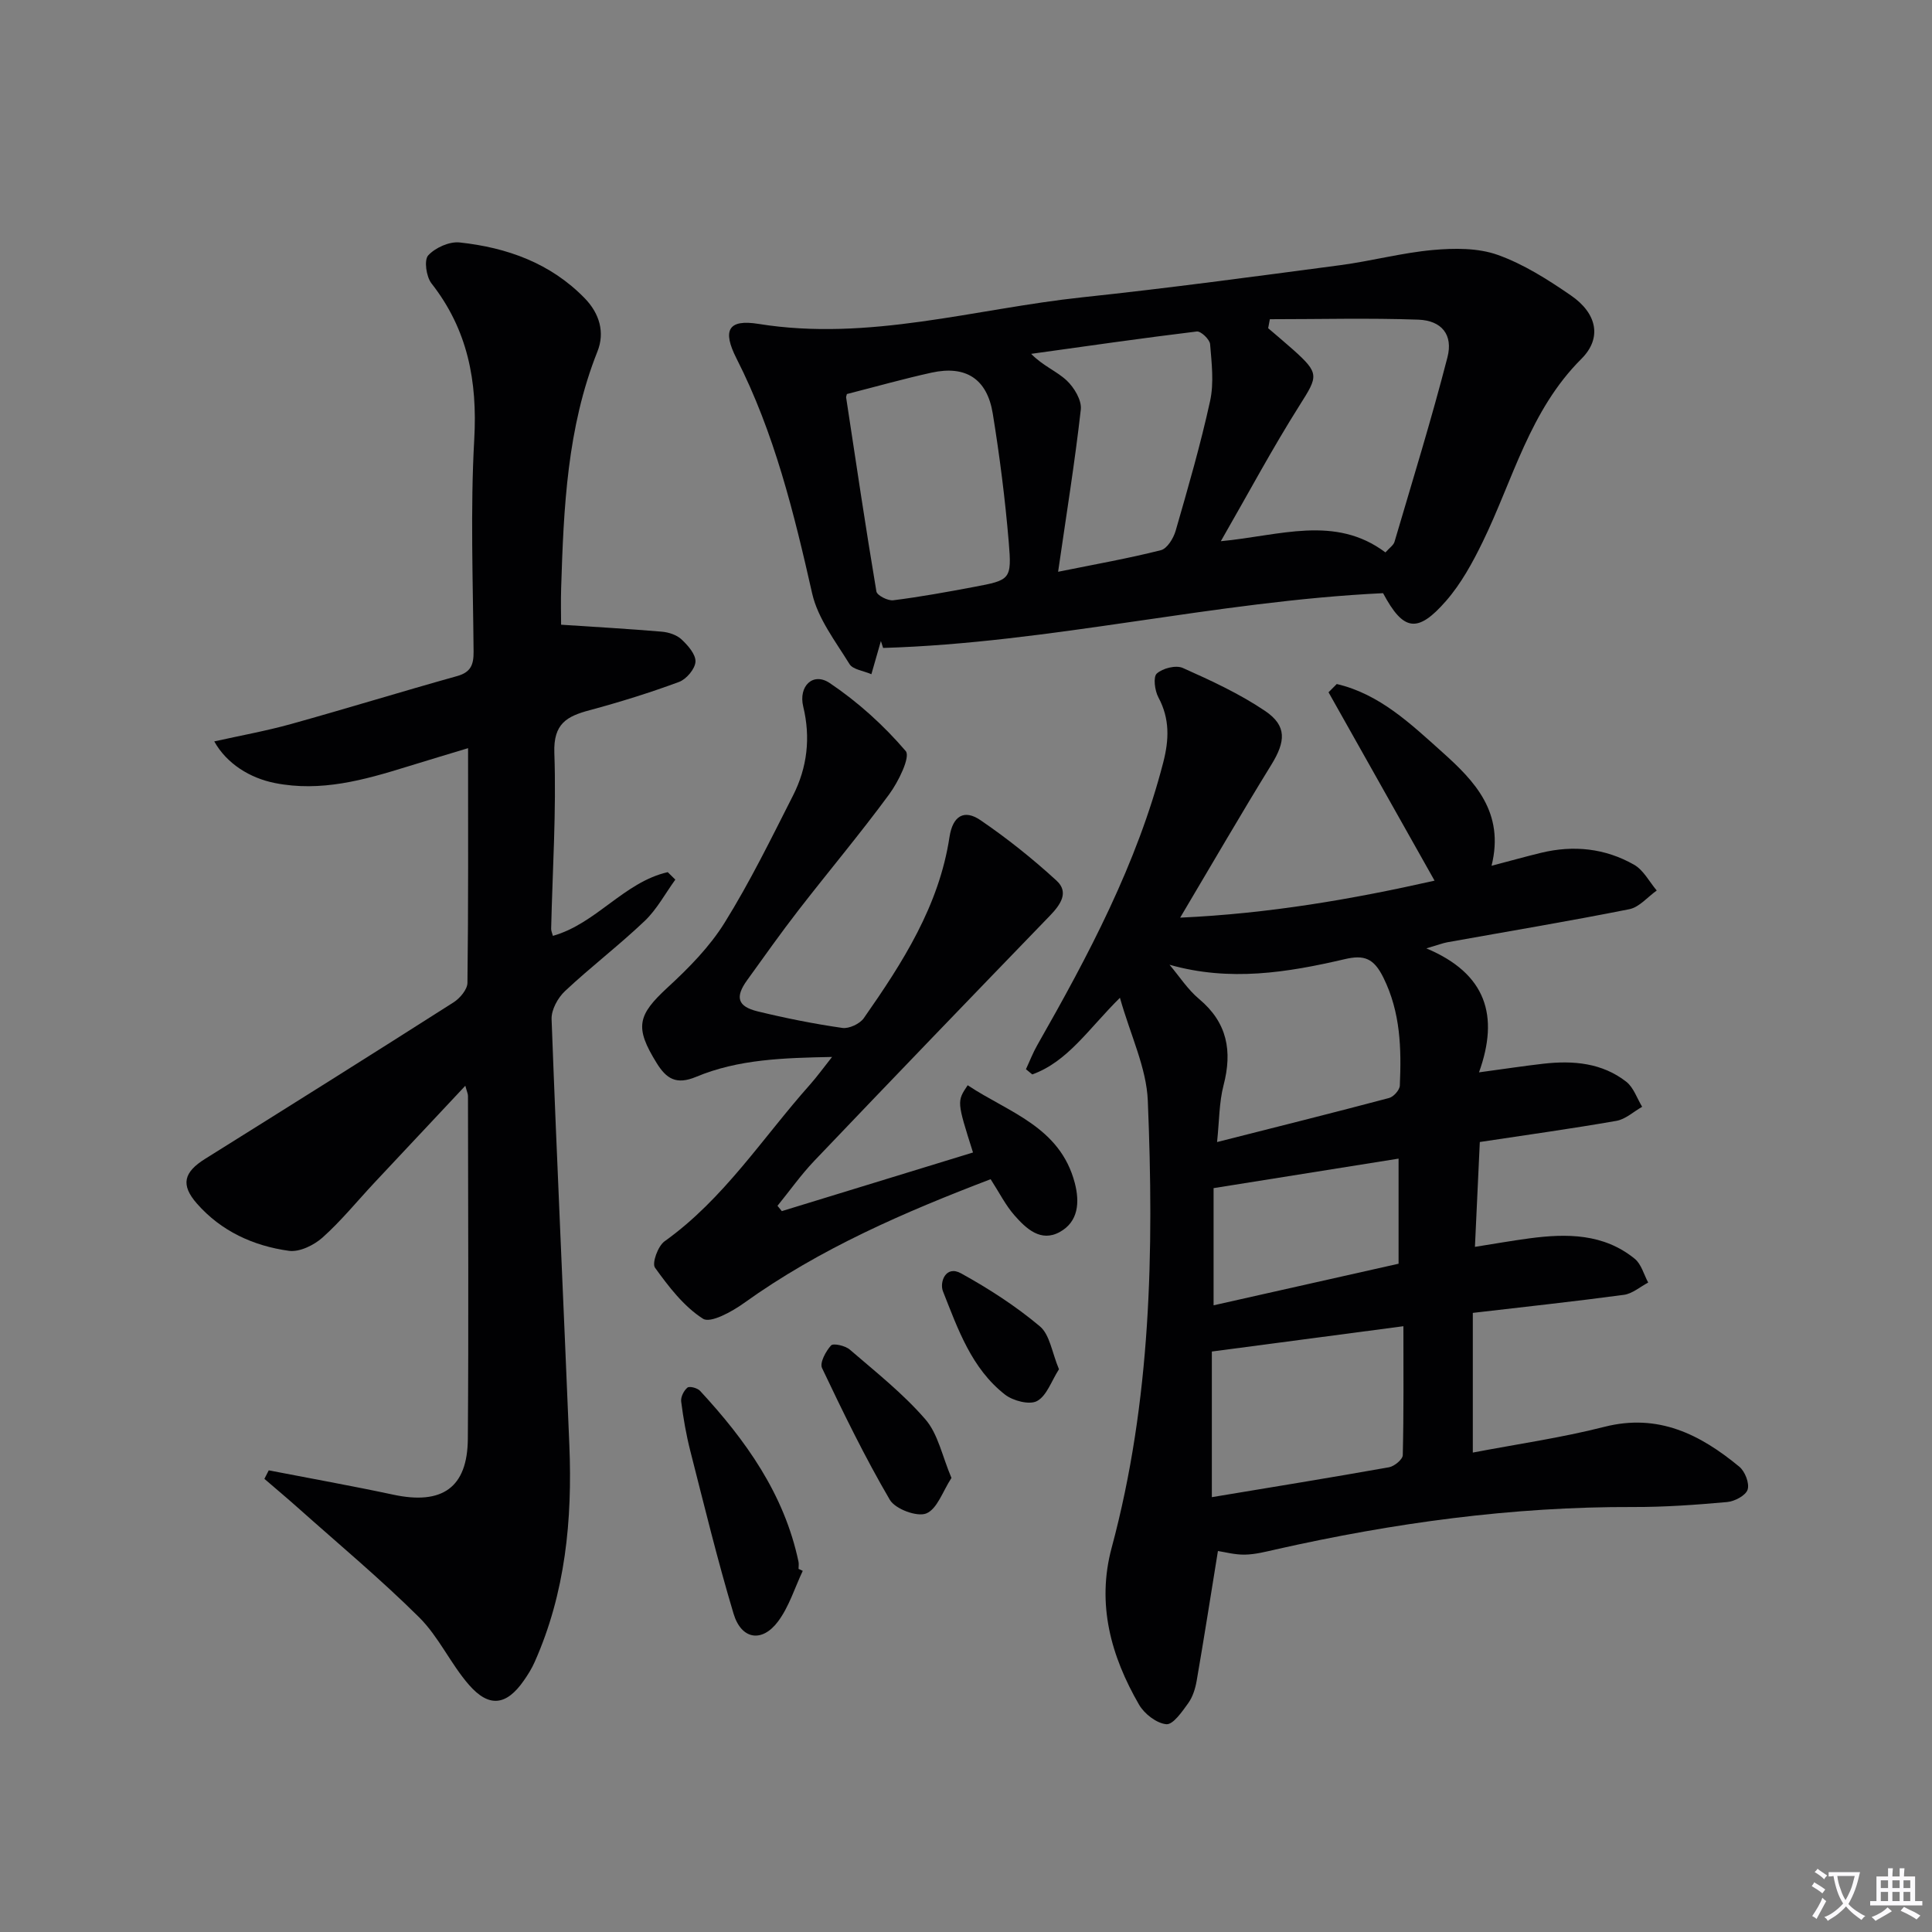
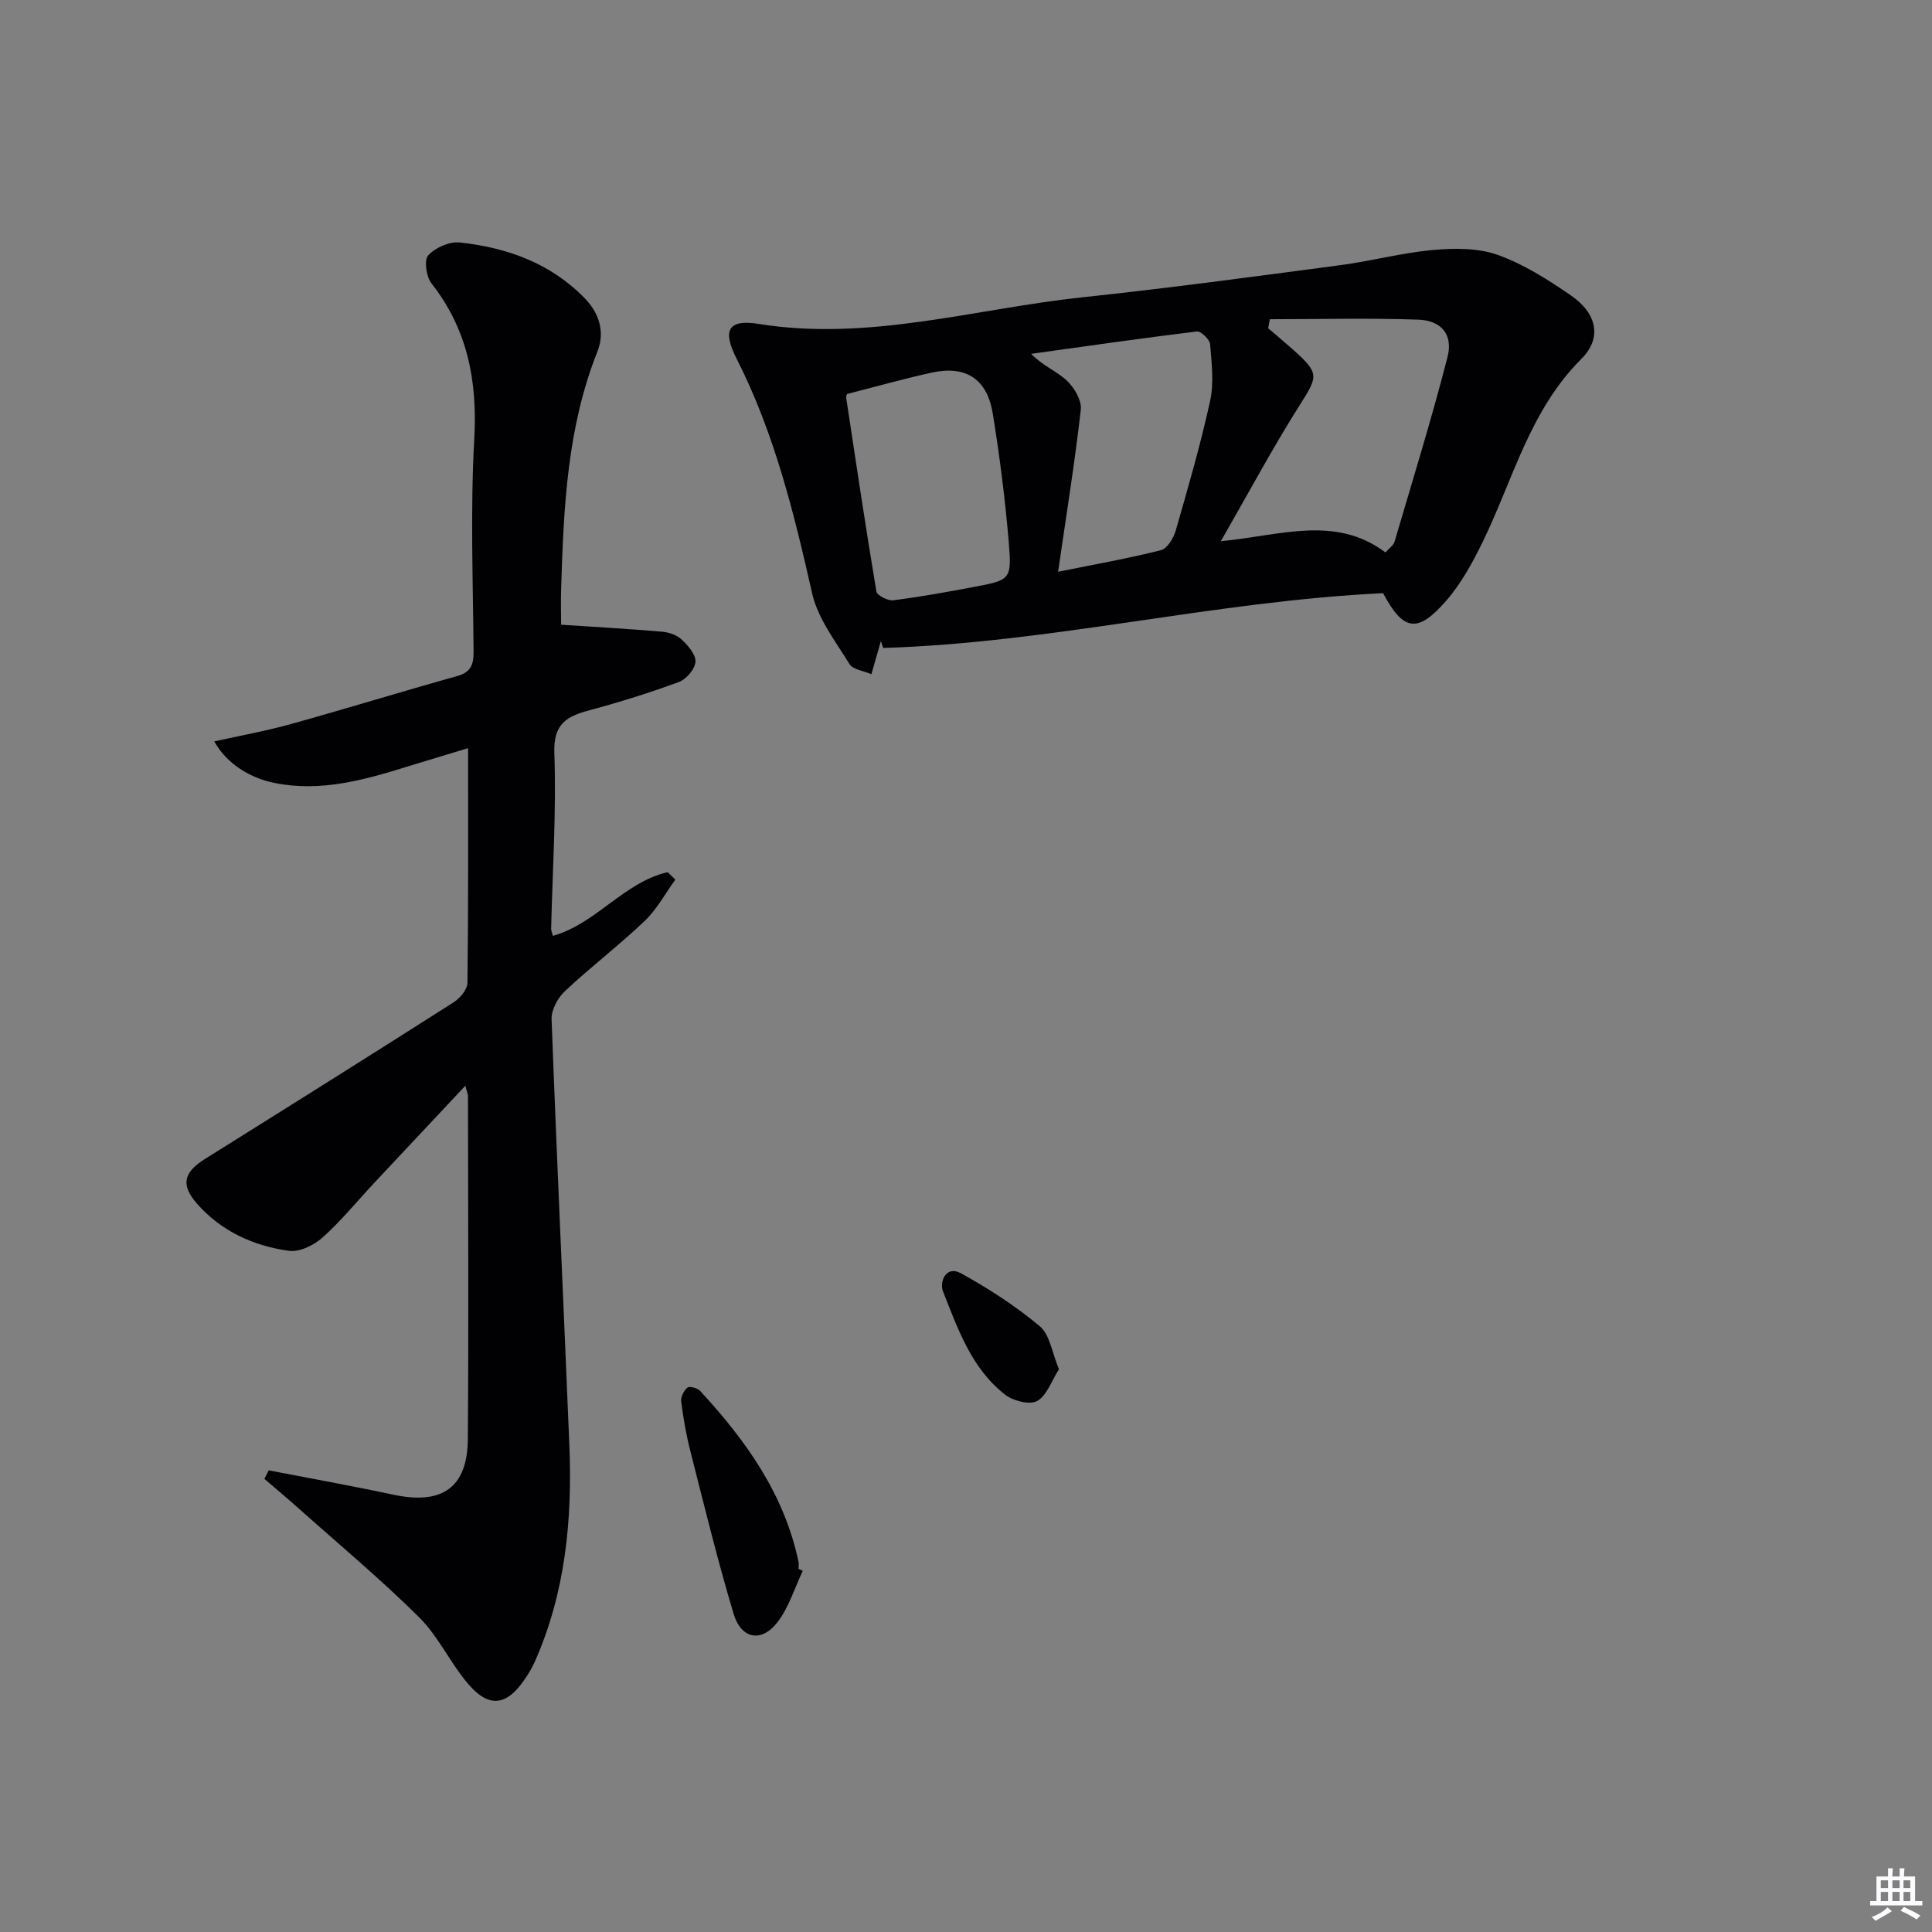
<svg xmlns="http://www.w3.org/2000/svg" enable-background="new 0 0 400 400" viewBox="0 0 400 400">
  <rect x="0" y="0" width="400" height="400" fill="#808080" stroke="none" />
-   <path d="m377.9 391.2c-.2.3-.4.5-.6.8-.7-.6-1.4-1-2.2-1.5.2-.3.4-.5.5-.8.6.4 1.4.8 2.3 1.5zm-1.8 6.1c-.2-.2-.5-.4-.9-.6.4-.6.8-1.2 1.2-1.9s.7-1.3.9-1.9c.3.3.5.5.8.7-.7 1.3-1.4 2.6-2 3.7zm2.2-9c-.3.3-.5.5-.6.8-.6-.6-1.3-1.1-2-1.5.3-.3.5-.5.6-.7.6.5 1.3.9 2 1.4zm.3.2v-.9h2 4.5c-.3 1.3-.6 2.5-1 3.6s-.9 2.1-1.4 3c.4.5 1 1 1.6 1.4s1.2.8 1.9 1.1c-.3.2-.5.4-.8.8-.4-.3-1-.7-1.6-1.2s-1.2-1.1-1.6-1.6c-.5.6-1.1 1.1-1.7 1.6s-1.4.9-2.1 1.4c-.1-.3-.3-.5-.7-.8.6-.2 1.2-.5 1.9-1s1.4-1.1 2-1.8c-.5-.8-.9-1.6-1.2-2.5s-.6-2-.8-3.2c-.4.1-.7.1-1 .1zm2.5 2.7c.3 1 .7 1.7 1 2.2.3-.5.6-1.1 1-2s.6-1.9.9-3h-3.2-.4c.1.9.3 1.8.7 2.8z" fill="#fbfafc" />
  <path d="m396.5 388.5v1.5 3.6h1.5v.9c-.4 0-1 0-1.7 0h-7.9c-.5 0-.9 0-1.2 0v-.9h1.3v-3.5c0-.7 0-1.2 0-1.6h2.4c0-.8 0-1.4 0-1.7h1c0 .3-.1.8-.1 1.7h1.5c0-.8 0-1.4 0-1.7h1c0 .3-.1.9-.1 1.7zm-8.2 9.2c-.2-.3-.5-.5-.8-.8.8-.3 1.4-.6 1.9-.9s1-.7 1.4-1.1c.3.3.6.5.9.8-1.6 1-2.8 1.6-3.4 2zm2.6-6.8v-1.6h-1.5v1.6zm0 2.7v-1.9h-1.5v1.9zm2.4-2.7v-1.6h-1.5v1.6zm0 2.7v-1.9h-1.5v1.9zm.2 2 .7-.8c.4.2.9.5 1.6.8s1.3.7 1.8 1c-.3.3-.5.5-.8.8-.4-.3-1.5-1-3.3-1.8zm2-4.7v-1.6h-1.4v1.6zm0 2.7v-1.9h-1.4v1.9z" fill="#fbfafc" />
  <g fill="#010103">
-     <path d="m276.76 141.62c8.87 2.06 15.34 8.27 21.86 14.11 6.67 5.97 12.94 12.45 10.19 23.52 3.99-1.05 7.1-1.92 10.23-2.68 6.74-1.64 13.3-.95 19.29 2.47 1.94 1.11 3.14 3.51 4.68 5.33-1.88 1.33-3.61 3.46-5.68 3.87-12.52 2.5-25.12 4.59-37.69 6.85-.93.17-1.83.53-4.33 1.26 12.44 5.22 15.11 13.99 10.9 25.67 5.33-.72 9.37-1.34 13.43-1.8 6.1-.68 12.06-.16 17.06 3.74 1.52 1.19 2.22 3.43 3.29 5.19-1.77 1-3.44 2.58-5.33 2.91-9.3 1.63-18.65 2.92-28.28 4.38-.34 7.23-.66 14.12-1.01 21.71 3.94-.62 7.59-1.27 11.27-1.76 7.74-1.03 15.37-1.02 21.82 4.23 1.36 1.11 1.88 3.25 2.78 4.92-1.67.88-3.27 2.3-5.02 2.54-10.19 1.37-20.41 2.47-31.29 3.74v28.92c9.09-1.74 18.29-3.05 27.24-5.33 11.16-2.84 19.85 1.58 27.93 8.25 1.18.97 2.14 3.43 1.73 4.74-.38 1.22-2.68 2.44-4.23 2.58-6.45.58-12.94 1.05-19.42 1.03-25.06-.09-49.69 3.29-74.07 8.79-2.1.48-4.24 1.03-6.37 1.07-2.08.04-4.16-.54-5.58-.75-1.5 9.27-2.88 18.07-4.4 26.86-.28 1.61-.81 3.33-1.74 4.63-1.26 1.75-3.14 4.49-4.54 4.37-2.02-.18-4.55-2.14-5.65-4.04-5.82-10.07-8.81-20.82-5.68-32.47 8.18-30.41 8.78-61.47 7.49-92.6-.28-6.81-3.57-13.49-5.77-21.29-6.56 6.5-10.79 13.21-18.15 15.87-.44-.36-.87-.72-1.31-1.08.78-1.67 1.44-3.4 2.35-4.99 10.62-18.64 20.65-37.52 26.07-58.5 1.22-4.71 1.39-9.06-1-13.5-.75-1.39-1.11-4.23-.33-4.93 1.22-1.1 3.95-1.79 5.38-1.16 5.85 2.61 11.75 5.33 17.04 8.9 4.57 3.09 4.26 6.34 1.28 11.17-6.26 10.15-12.23 20.47-18.86 31.63 18.44-.84 35.68-3.83 52.67-7.66-7.52-13.36-14.74-26.18-21.95-39 .55-.56 1.12-1.13 1.7-1.71zm-25.86 138.2v30.15c12.59-2.09 24.65-4.05 36.69-6.19 1.1-.2 2.82-1.62 2.84-2.51.21-8.75.13-17.5.13-26.69-13.61 1.79-26.53 3.5-39.66 5.24zm-8.76-80.08c2.02 2.39 3.76 5.12 6.13 7.1 5.85 4.9 6.9 10.78 5.05 17.87-.92 3.54-.87 7.32-1.34 11.74 12.55-3.18 24.1-6.07 35.61-9.12.94-.25 2.19-1.65 2.23-2.57.33-7.65.17-15.13-3.41-22.37-1.99-4.02-3.99-4.75-8.02-3.8-11.84 2.76-23.77 4.7-36.25 1.15zm9.12 70.51c12.93-2.91 25.62-5.76 38.3-8.61 0-7.45 0-14.49 0-21.76-12.91 2.06-25.42 4.05-38.3 6.11z" />
    <path d="m55.64 304.42c8.6 1.67 17.23 3.21 25.8 5.04 10.1 2.16 15.35-1.44 15.42-11.57.18-23.66.05-47.32.03-70.98 0-.44-.22-.88-.55-2.12-6.56 6.99-12.75 13.58-18.92 20.18-3.52 3.77-6.8 7.81-10.63 11.24-1.78 1.59-4.77 3.06-6.96 2.76-7.36-1.01-14.05-4.07-19.06-9.78-3.44-3.92-2.71-6.51 1.71-9.27 17.18-10.74 34.34-21.5 51.42-32.39 1.32-.84 2.86-2.66 2.88-4.04.2-15.95.13-31.91.13-48.59-3.99 1.21-8.33 2.5-12.65 3.84-8.91 2.76-17.84 5.27-27.34 3.38-5.16-1.02-9.98-3.99-12.56-8.62 5.48-1.22 10.76-2.17 15.9-3.6 11.5-3.2 22.91-6.72 34.4-9.93 2.84-.8 3.41-2.37 3.39-5.06-.12-14.66-.68-29.36.14-43.98.67-12.02-1.35-22.68-8.86-32.26-1.08-1.38-1.57-4.83-.67-5.8 1.47-1.6 4.4-2.91 6.53-2.67 9.78 1.06 18.77 4.26 25.86 11.54 3.1 3.18 4.21 7.11 2.64 11.04-6.28 15.78-6.99 32.35-7.51 48.97-.09 2.81-.01 5.62-.01 7.59 6.95.46 13.9.85 20.83 1.44 1.43.12 3.1.66 4.1 1.6 1.33 1.24 2.98 3.12 2.89 4.63-.09 1.5-1.89 3.62-3.41 4.18-6.06 2.24-12.26 4.17-18.5 5.85-4.72 1.26-7.52 2.77-7.31 8.83.43 12.12-.38 24.28-.66 36.42-.01.44.21.88.36 1.47 9-2.54 14.73-11.13 23.78-13.19.52.52 1.04 1.04 1.57 1.55-2.1 2.88-3.82 6.16-6.36 8.57-5.3 5.04-11.15 9.5-16.49 14.51-1.48 1.39-2.84 3.87-2.77 5.8 1.09 29.41 2.48 58.82 3.68 88.23.63 15.41-.81 30.55-7.18 44.86-.6 1.36-1.4 2.65-2.26 3.87-3.57 5.13-7.16 5.66-11.33.89-3.8-4.35-6.26-9.95-10.31-13.98-8-7.94-16.7-15.19-25.13-22.71-2.28-2.03-4.62-3.99-6.93-5.98.3-.58.6-1.17.9-1.76z" />
    <path d="m286.35 122.81c-34.99 1.67-68.87 10.31-103.51 11.34-.15-.48-.31-.96-.46-1.43-.58 2.03-1.16 4.05-1.97 6.87-1.64-.72-3.83-.96-4.53-2.1-2.9-4.71-6.55-9.42-7.73-14.62-3.78-16.72-7.83-33.24-15.66-48.64-2.99-5.88-1.72-8.18 4.55-7.17 22.86 3.68 44.78-3.14 67.07-5.51 17.83-1.89 35.61-4.3 53.39-6.65 6.41-.85 12.73-2.56 19.16-3.14 4.44-.4 9.33-.45 13.42 1.01 5.38 1.92 10.42 5.13 15.18 8.41 5.32 3.66 6.52 8.76 2.15 13.12-10.72 10.69-14.14 24.99-20.43 37.88-2.09 4.29-4.46 8.64-7.57 12.21-5.95 6.83-8.87 6.26-13.06-1.58zm-23.44-56.72c-.12.62-.23 1.24-.35 1.86 1.72 1.48 3.47 2.94 5.17 4.45 5.5 4.92 5.16 5.47 1.36 11.48-5.65 8.93-10.64 18.28-16.33 28.17 12.22-1.14 23.65-5.5 34.08 2.32.84-.95 1.67-1.48 1.88-2.2 3.74-12.71 7.66-25.37 10.96-38.2 1.2-4.66-1.19-7.61-6.04-7.79-10.24-.36-20.49-.09-30.73-.09zm-87.57 15.49c-.09.39-.18.56-.16.7 2.04 13.4 4.02 26.81 6.27 40.18.14.82 2.38 1.96 3.49 1.82 5.57-.7 11.12-1.71 16.64-2.75 7.62-1.43 7.92-1.51 7.27-9.31-.75-8.9-1.88-17.79-3.31-26.6-1.17-7.2-5.6-10.02-12.66-8.47-5.78 1.27-11.49 2.89-17.54 4.43zm43.73 36.8c7.76-1.57 14.58-2.77 21.28-4.47 1.3-.33 2.6-2.45 3.05-4 2.57-8.92 5.16-17.84 7.14-26.9.82-3.75.32-7.84 0-11.75-.08-.99-1.91-2.73-2.75-2.63-11.45 1.39-22.87 3.04-34.3 4.63 2.44 2.5 5.29 3.58 7.35 5.51 1.55 1.45 3.14 4.09 2.93 6.01-1.22 10.84-2.97 21.63-4.7 33.6z" />
-     <path d="m161.87 250.75c13.19-4.05 26.38-8.09 39.58-12.14-3.35-10.57-3.35-10.57-1.1-13.92 8.45 5.63 19.13 8.56 22.18 20.26 1.03 3.97.75 7.99-3.11 10.12-3.94 2.18-6.97-.7-9.39-3.45-1.83-2.08-3.1-4.64-4.93-7.48-17.73 6.78-35.31 14.33-51.09 25.66-2.48 1.78-6.92 4.22-8.46 3.23-3.98-2.54-7.11-6.64-9.94-10.57-.67-.93.61-4.48 1.98-5.46 12.28-8.77 20.3-21.42 30.11-32.44 1.43-1.61 2.69-3.36 4.57-5.73-10.04.2-19.4.46-28.15 4.12-4.1 1.71-6.15.4-8.16-2.85-4.59-7.41-4-9.89 2.29-15.68 4.37-4.02 8.69-8.41 11.79-13.41 5.25-8.44 9.64-17.43 14.15-26.31 2.94-5.8 3.67-11.97 2.11-18.41-1.02-4.21 2.01-7.21 5.49-4.87 5.82 3.91 11.18 8.76 15.73 14.08 1.02 1.2-1.52 6.37-3.43 8.96-6.01 8.18-12.55 15.95-18.77 23.98-3.67 4.74-7.13 9.63-10.63 14.49-2.53 3.5-2.01 5.44 2.15 6.46 5.79 1.41 11.65 2.58 17.55 3.43 1.39.2 3.62-.84 4.45-2.02 8.03-11.48 15.58-23.25 17.74-37.49.67-4.4 3.04-5.81 6.42-3.5 5.53 3.77 10.81 7.99 15.75 12.52 2.65 2.43.78 5.02-1.4 7.28-16.31 16.87-32.59 33.77-48.78 50.75-2.75 2.89-5.07 6.18-7.6 9.29.3.37.6.74.9 1.1z" />
    <path d="m166.2 325.23c-1.66 3.52-2.83 7.41-5.11 10.47-3.33 4.46-7.61 3.76-9.22-1.62-3.33-11.11-6.07-22.39-8.94-33.64-.86-3.37-1.46-6.82-1.9-10.27-.12-.93.55-2.27 1.3-2.88.43-.35 2.07.08 2.61.67 9.47 10.24 17.43 21.37 20.38 35.37.1.48.01.99.01 1.49.3.14.58.27.87.41z" />
-     <path d="m196.99 305.99c-1.79 2.73-2.94 6.42-5.21 7.35-1.91.78-6.43-.91-7.55-2.82-5.16-8.82-9.65-18.05-14.04-27.29-.51-1.08.78-3.47 1.87-4.67.47-.51 2.95.05 3.88.86 5.38 4.64 11.03 9.1 15.65 14.44 2.63 3.03 3.48 7.62 5.4 12.13z" />
    <path d="m219.25 283.49c-1.58 2.46-2.53 5.49-4.54 6.58-1.56.85-4.97-.04-6.63-1.33-6.94-5.41-9.76-13.59-12.85-21.39-.74-1.86.55-5.49 3.76-3.71 5.72 3.16 11.3 6.76 16.29 10.95 2.08 1.73 2.51 5.43 3.97 8.9z" />
  </g>
</svg>